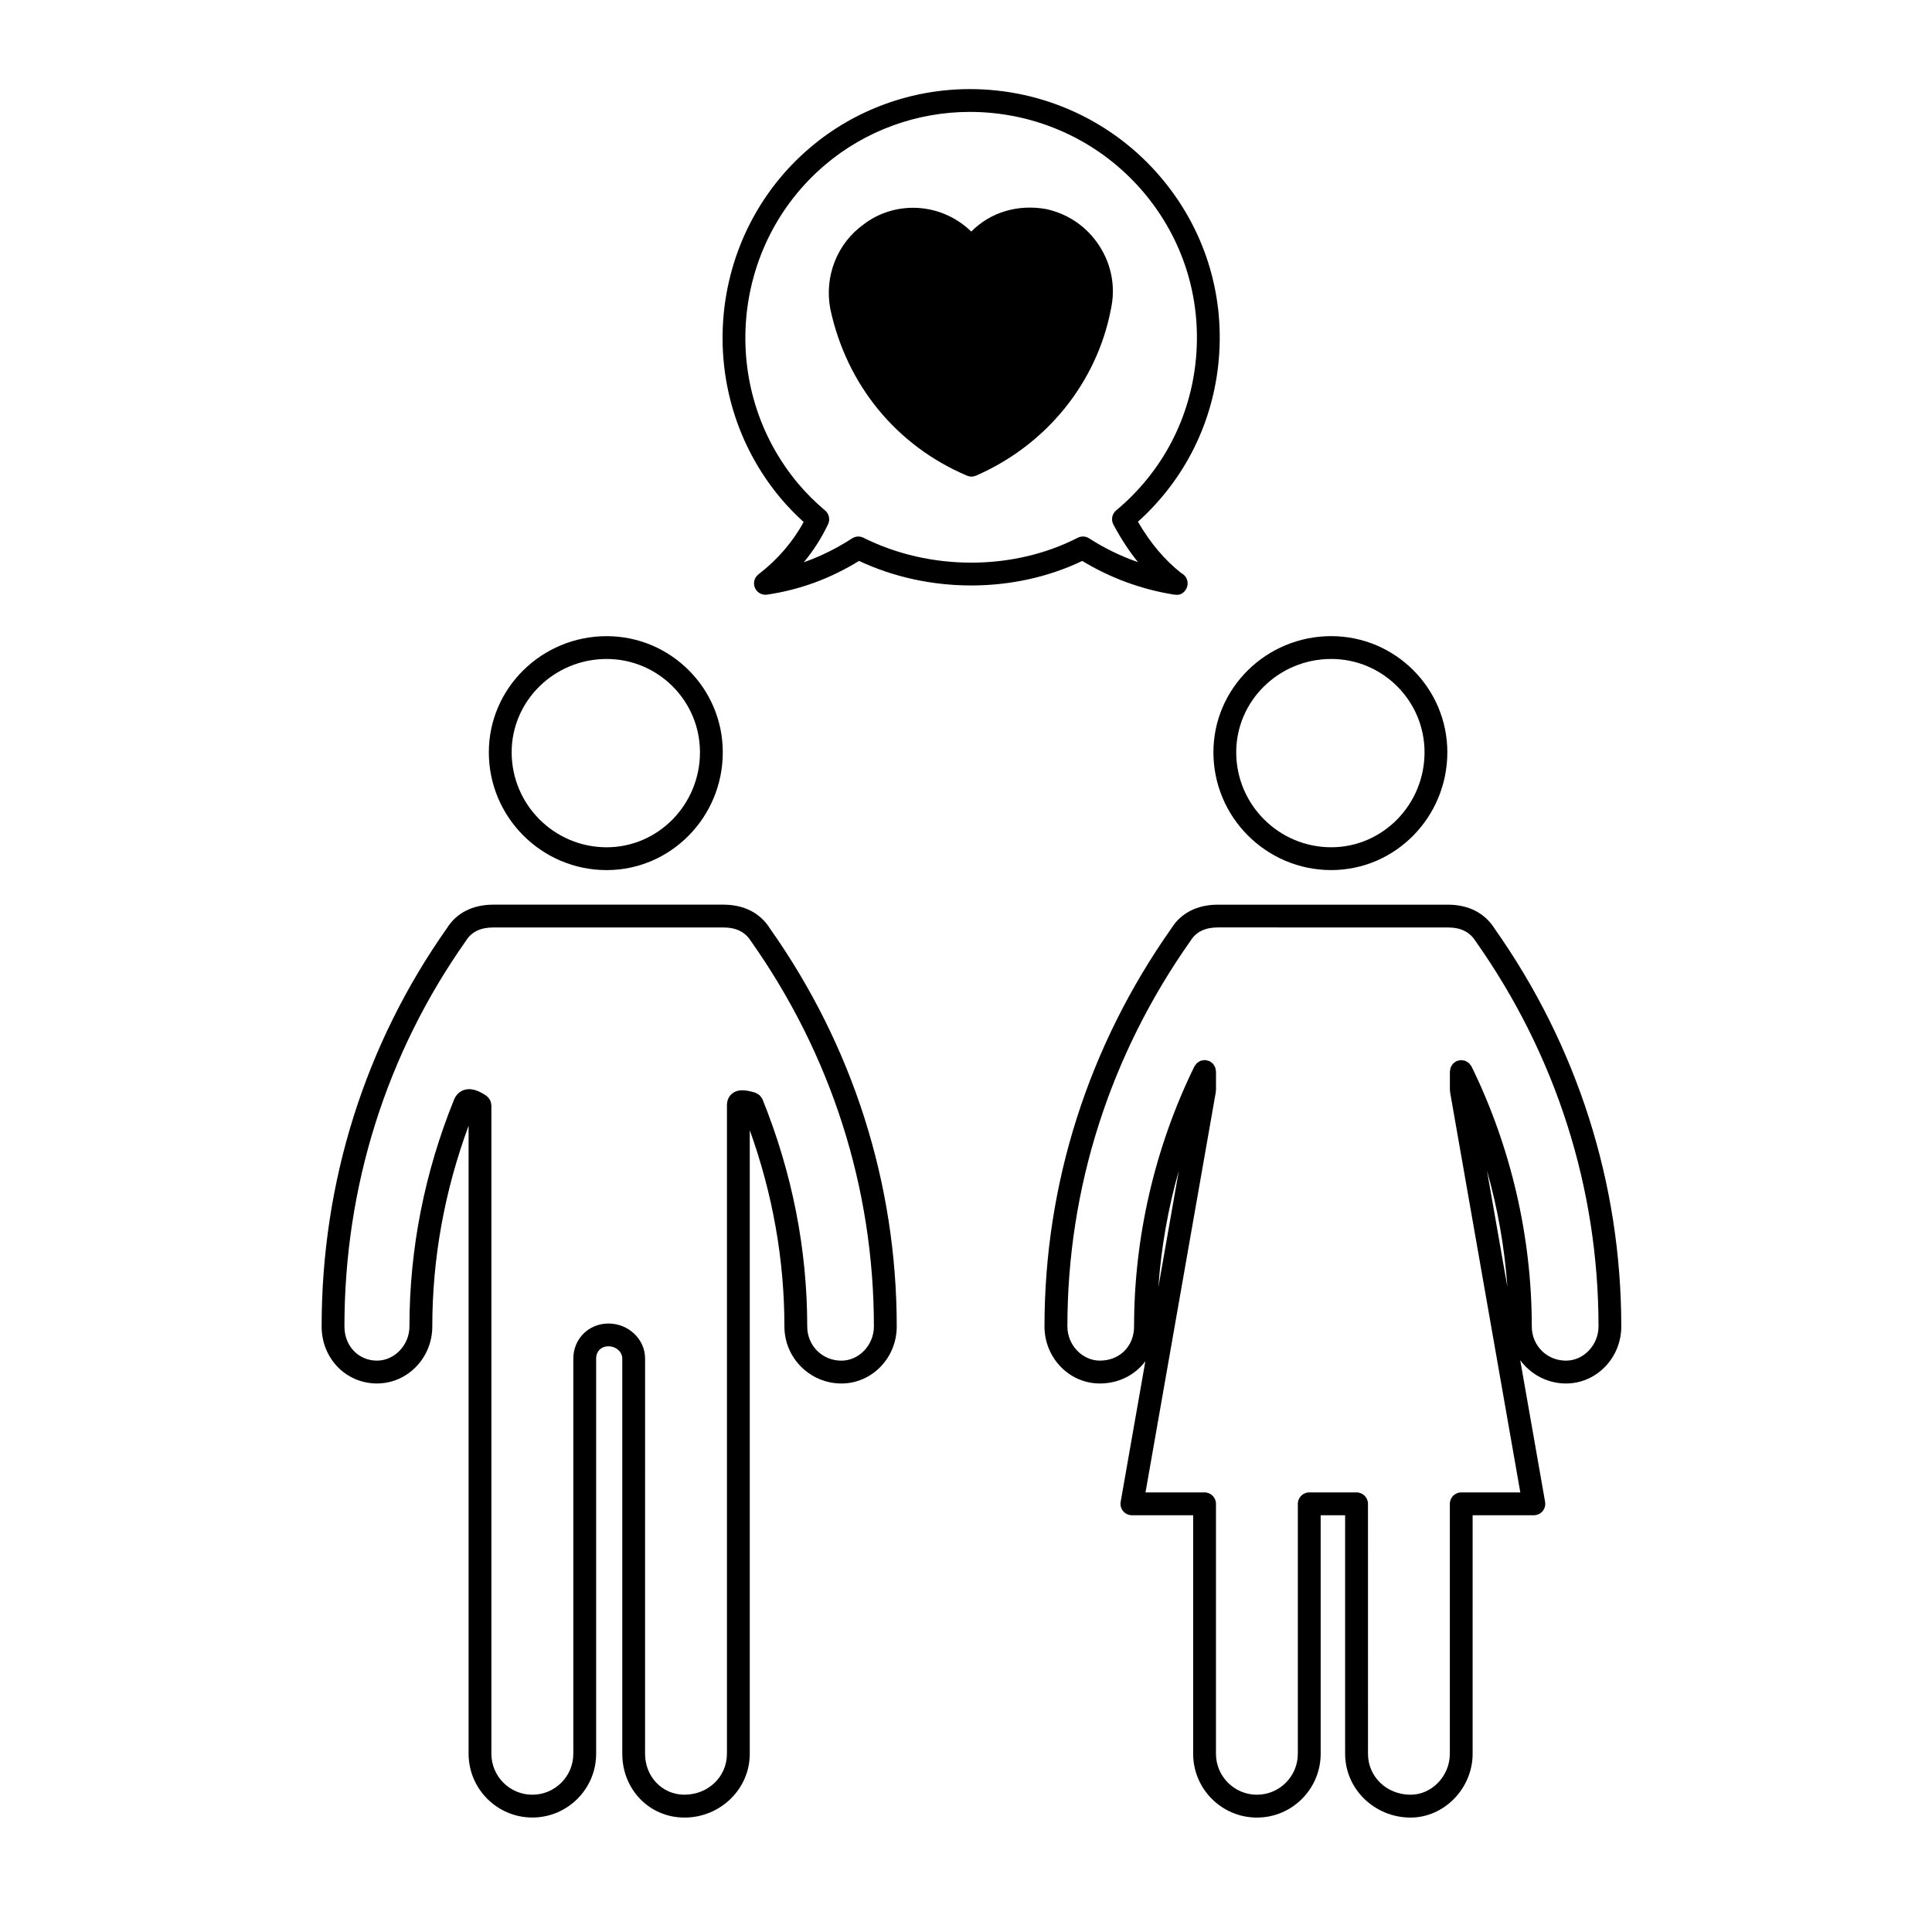
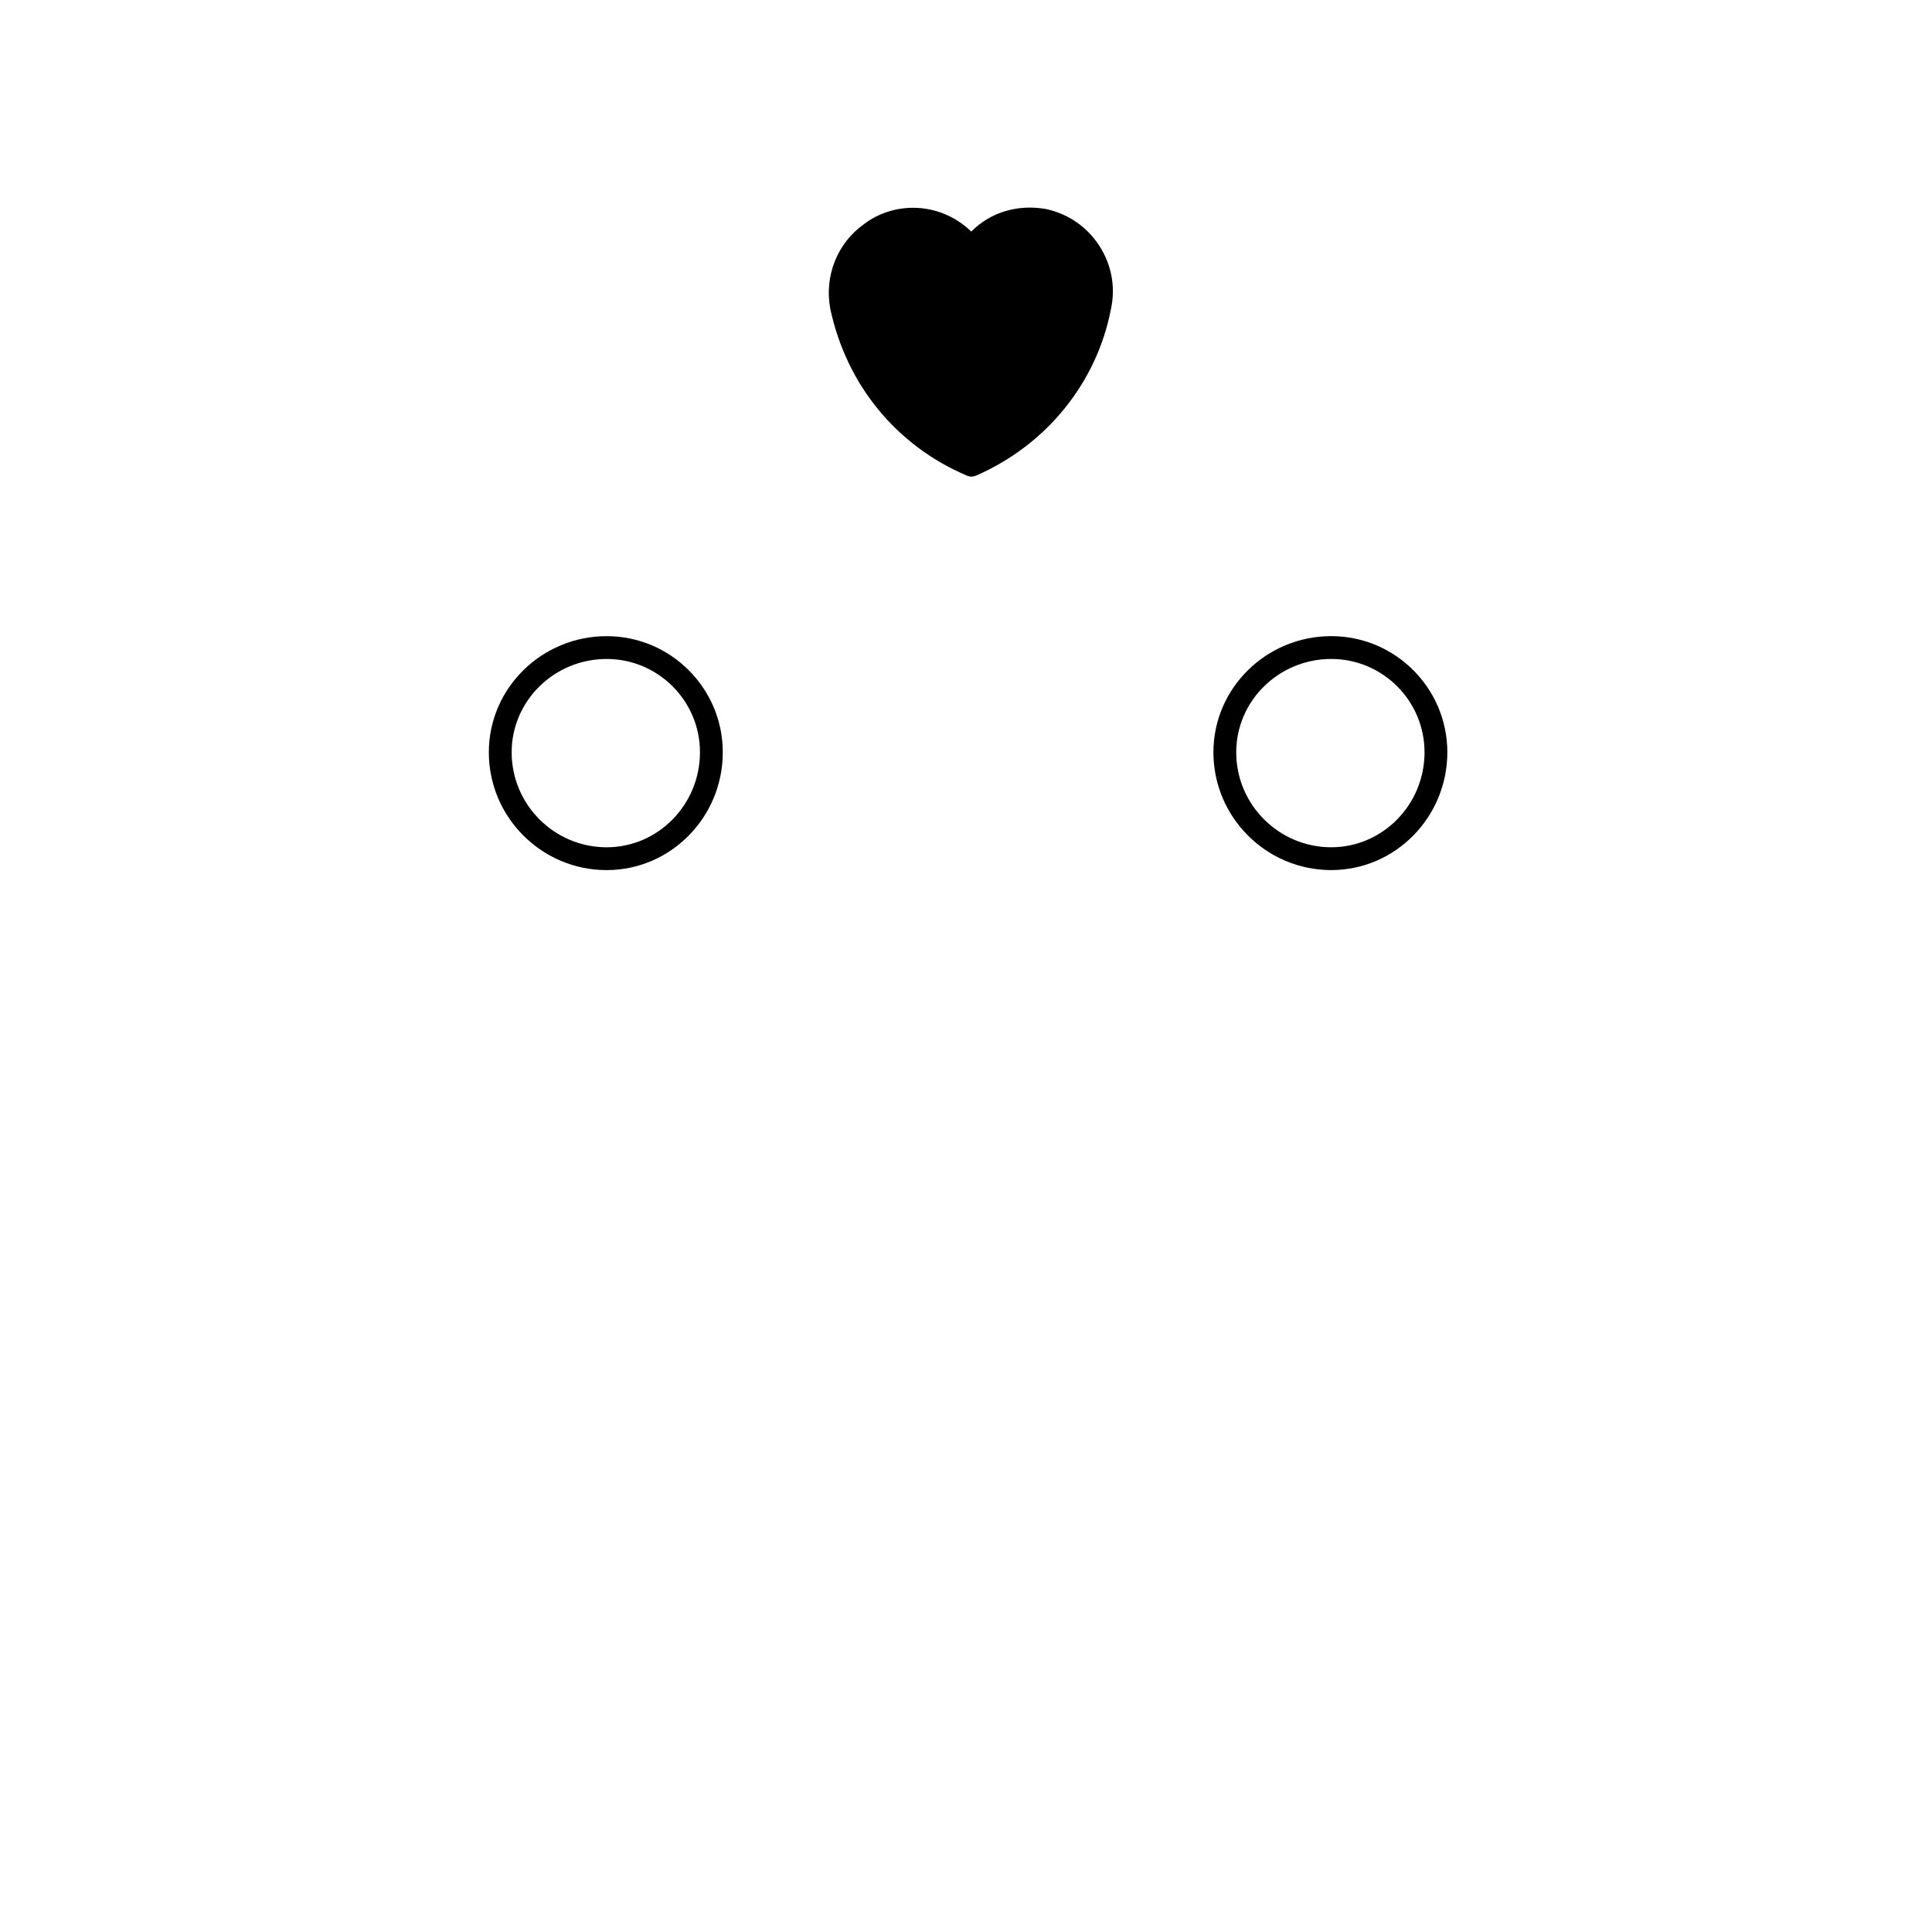
<svg xmlns="http://www.w3.org/2000/svg" fill="#000000" width="800px" height="800px" version="1.1" viewBox="144 144 512 512">
  <g>
    <path d="m496.79 374.58c16.965 0 30.77-14.008 30.77-31.223 0-16.969-13.805-30.773-30.77-30.773-17.219 0-31.223 13.805-31.223 30.773 0 17.215 14.004 31.223 31.223 31.223zm0-55.949c13.633 0 24.727 11.094 24.727 24.727 0 13.879-11.094 25.176-24.727 25.176-13.887 0-25.18-11.297-25.18-25.176 0-13.633 11.293-24.727 25.18-24.727z" />
    <path d="m304.77 312.59c-17.215 0-31.223 13.805-31.223 30.773 0 17.215 14.008 31.223 31.223 31.223 16.969 0 30.777-14.008 30.777-31.223 0-16.969-13.809-30.773-30.777-30.773zm0 55.949c-13.879 0-25.176-11.297-25.176-25.176 0-13.633 11.289-24.727 25.176-24.727 13.637 0 24.73 11.094 24.73 24.727-0.004 13.879-11.098 25.176-24.73 25.176z" />
-     <path d="m559 510.64c8.082 0 14.656-6.777 14.656-15.109 0-37.859-11.645-74.371-33.574-105.44-2.606-4.144-6.898-6.344-12.418-6.344h-60.867c-5.516 0-9.809 2.195-12.316 6.203-22.027 31.211-33.68 67.719-33.68 105.58 0 8.332 6.578 15.109 14.66 15.109 5.066 0 9.359-2.289 12.07-5.894l-6.543 37.262c-0.156 0.883 0.09 1.785 0.66 2.469 0.574 0.68 1.426 1.078 2.316 1.078h16.234v63.219c0 9.32 7.578 16.902 16.895 16.902s16.898-7.586 16.898-16.902l-0.004-63.219h6.484v63.219c0 9.32 7.785 16.902 17.34 16.902 8.922 0 16.449-7.742 16.449-16.902l0.004-63.219h16.227c0.898 0 1.742-0.398 2.312-1.078 0.574-0.691 0.816-1.586 0.664-2.469l-6.59-37.539c2.758 3.723 7.144 6.172 12.121 6.172zm-27.754 28.863c-1.672 0-3.023 1.355-3.023 3.023v66.242c0 5.883-4.766 10.852-10.402 10.852-6.332 0-11.289-4.762-11.289-10.852l-0.004-66.242c0-1.668-1.359-3.023-3.027-3.023h-12.535c-1.668 0-3.027 1.355-3.027 3.023v66.242c0 5.984-4.867 10.852-10.848 10.852-5.981 0-10.848-4.867-10.848-10.852l0.004-66.242c0-1.668-1.352-3.023-3.023-3.023h-15.652l18.633-106.11c0.016-0.09-0.016-0.168-0.004-0.258 0.012-0.09 0.051-0.168 0.051-0.266v-4.922c0-0.156-0.066-0.289-0.09-0.438-0.031-0.215-0.051-0.43-0.125-0.637-0.07-0.188-0.188-0.344-0.293-0.516-0.105-0.156-0.18-0.324-0.312-0.465-0.152-0.168-0.344-0.281-0.523-0.406-0.121-0.086-0.211-0.191-0.344-0.262-0.023-0.012-0.051-0.012-0.082-0.02-0.176-0.086-0.371-0.105-0.57-0.152-0.203-0.047-0.395-0.109-0.594-0.117-0.031 0-0.055-0.016-0.086-0.016-0.156 0-0.297 0.066-0.441 0.09-0.215 0.031-0.422 0.051-0.621 0.121-0.195 0.07-0.359 0.191-0.527 0.309-0.156 0.102-0.312 0.176-0.453 0.301-0.168 0.156-0.281 0.348-0.414 0.539-0.082 0.117-0.191 0.203-0.258 0.332-0.023 0.051-0.039 0.102-0.07 0.145v0.012c-10.402 21.305-15.91 45.066-15.91 68.75 0 5.254-3.809 9.062-9.062 9.062-4.672 0-8.609-4.144-8.609-9.062 0-36.605 11.254-71.91 32.656-102.23 1.477-2.363 3.863-3.508 7.285-3.508l60.859 0.008c3.43 0 5.812 1.148 7.387 3.648 21.305 30.184 32.566 65.488 32.566 102.09 0 4.918-3.945 9.062-8.613 9.062-5.082 0-9.07-3.981-9.07-9.062 0-23.684-5.5-47.457-15.898-68.75v-0.012c-0.031-0.051-0.047-0.102-0.07-0.145-0.066-0.133-0.176-0.223-0.262-0.336-0.125-0.188-0.242-0.379-0.406-0.527-0.137-0.133-0.309-0.211-0.465-0.312-0.168-0.105-0.324-0.227-0.52-0.301-0.203-0.074-0.414-0.098-0.629-0.121-0.145-0.023-0.281-0.09-0.438-0.09-0.031 0-0.051 0.012-0.082 0.016-0.203 0.004-0.395 0.074-0.59 0.117-0.195 0.039-0.402 0.07-0.578 0.152-0.031 0.012-0.055 0.012-0.082 0.02-0.133 0.07-0.223 0.176-0.344 0.262-0.18 0.125-0.371 0.242-0.523 0.406-0.133 0.137-0.211 0.309-0.312 0.465-0.105 0.168-0.223 0.324-0.293 0.516-0.082 0.207-0.102 0.418-0.125 0.637-0.023 0.152-0.09 0.281-0.09 0.438v4.922c0 0.102 0.039 0.176 0.051 0.266 0.012 0.09-0.02 0.168-0.004 0.258l18.621 106.11zm-80.262-54.41c0.734-10.438 2.555-20.812 5.426-30.895zm87.074-30.879c2.867 10.066 4.68 20.43 5.414 30.852z" />
-     <path d="m325.36 625.68c9.559 0 17.336-7.586 17.336-16.902v-165.27c6.082 16.914 9.18 34.379 9.18 52.023 0 8.332 6.781 15.109 15.113 15.109 8.082 0 14.656-6.777 14.656-15.109 0-37.871-11.648-74.383-33.582-105.44-2.59-4.152-6.883-6.348-12.41-6.348h-60.875c-5.523 0-9.812 2.195-12.309 6.203-21.746 30.797-33.234 67.305-33.234 105.58 0 8.473 6.445 15.109 14.676 15.109 8.074 0 14.652-6.777 14.652-15.109 0-18.07 3.258-35.938 9.621-53.195v166.43c0 9.32 7.578 16.902 16.895 16.902 9.324 0 16.906-7.586 16.906-16.902v-104.73c0-1.91 1.328-3.246 3.238-3.246 2.035 0 3.688 1.457 3.688 3.246v104.73c-0.008 9.48 7.219 16.91 16.449 16.91zm-20.141-130.93c-5.211 0-9.285 4.082-9.285 9.289v104.73c0 5.984-4.871 10.852-10.863 10.852-5.981 0-10.848-4.867-10.848-10.852v-171.87c0-0.105-0.047-0.188-0.055-0.289-0.02-0.207-0.059-0.402-0.121-0.598-0.059-0.188-0.125-0.359-0.215-0.523-0.086-0.16-0.191-0.312-0.312-0.465-0.133-0.16-0.277-0.312-0.438-0.441-0.074-0.059-0.117-0.141-0.203-0.203-1.543-1.027-3.586-2.141-5.664-1.594-0.836 0.223-1.996 0.801-2.746 2.301-0.02 0.039-0.016 0.082-0.031 0.117-0.016 0.035-0.051 0.07-0.07 0.105-7.871 19.434-11.859 39.695-11.859 60.211 0 4.918-3.941 9.062-8.605 9.062-4.918 0-8.625-3.894-8.625-9.062 0-37.02 11.109-72.32 32.223-102.23 1.473-2.359 3.856-3.5 7.273-3.5h60.875c3.43 0 5.809 1.148 7.375 3.648 21.305 30.18 32.566 65.48 32.566 102.09 0 4.918-3.941 9.062-8.605 9.062-5.082 0-9.062-3.981-9.062-9.062 0-20.484-3.988-40.742-11.859-60.211-0.02-0.059-0.07-0.098-0.102-0.145-0.098-0.195-0.223-0.363-0.359-0.539-0.105-0.137-0.207-0.289-0.336-0.402-0.145-0.133-0.312-0.227-0.488-0.324-0.172-0.105-0.328-0.203-0.516-0.266-0.066-0.023-0.105-0.074-0.176-0.098-2.098-0.594-4.281-1.074-5.965 0.195-0.676 0.508-1.477 1.473-1.477 3.164v171.86c0 6.09-4.957 10.852-11.289 10.852-5.84 0-10.41-4.762-10.41-10.852l0.008-104.73c0-5.117-4.371-9.285-9.734-9.285z" />
    <path d="m421.22 199.4c-7.566-1.344-14.777 0.871-19.824 5.965-4.172-4.039-9.637-6.301-15.457-6.301-4.777 0-9.465 1.602-13.105 4.434-6.961 4.977-10.422 13.719-8.801 22.34 4.309 20.152 17.516 36.27 36.23 44.219 0.379 0.16 0.781 0.242 1.184 0.242 0.414 0 0.82-0.086 1.211-0.25 18.68-8.141 32.051-24.691 35.762-44.199 1.258-5.769 0.156-11.703-3.098-16.723-3.254-5.008-8.211-8.453-14.102-9.727z" />
-     <path d="m401.02 167.61c-15.492 0-30.5 5.488-42.254 15.445-27.59 23.375-31.164 65.035-7.981 92.863 1.828 2.195 3.977 4.414 6.184 6.414-2.82 5.231-6.922 9.992-11.965 13.871-1.094 0.84-1.477 2.312-0.941 3.578 0.539 1.27 1.883 2 3.231 1.805 8.727-1.305 16.711-4.238 24.359-8.938 18.48 8.672 41.07 8.672 59.156 0.004 7.379 4.5 15.754 7.57 24.328 8.926 0.16 0.023 0.316 0.035 0.48 0.035h0.051c1.664 0.207 3.066-1.336 3.066-3.023 0-1.188-0.691-2.215-1.688-2.715-4.41-3.477-8.184-7.949-11.48-13.617 12.398-11.141 19.98-26.324 21.426-43.023 1.531-17.617-3.918-34.746-15.352-48.227-12.605-14.871-31.055-23.398-50.621-23.398zm59.949 71.109c-1.375 15.922-8.902 30.32-21.176 40.547-1.102 0.918-1.406 2.484-0.73 3.75 1.988 3.723 4.152 7.031 6.523 9.961-4.566-1.586-8.941-3.715-12.957-6.312-0.91-0.59-2.062-0.645-3.023-0.152-17.16 8.797-39.195 8.793-56.793-0.012-0.43-0.211-0.891-0.316-1.355-0.316-0.574 0-1.148 0.168-1.641 0.488-4.144 2.684-8.387 4.785-12.809 6.332 2.609-3.144 4.785-6.551 6.453-10.125 0.578-1.246 0.246-2.719-0.801-3.598-2.559-2.137-5.125-4.699-7.231-7.227-21.07-25.285-17.82-63.137 7.246-84.383 10.664-9.035 24.285-14.016 38.352-14.016 17.785 0 34.551 7.758 46.012 21.277 10.367 12.234 15.316 27.785 13.93 43.785z" />
  </g>
</svg>